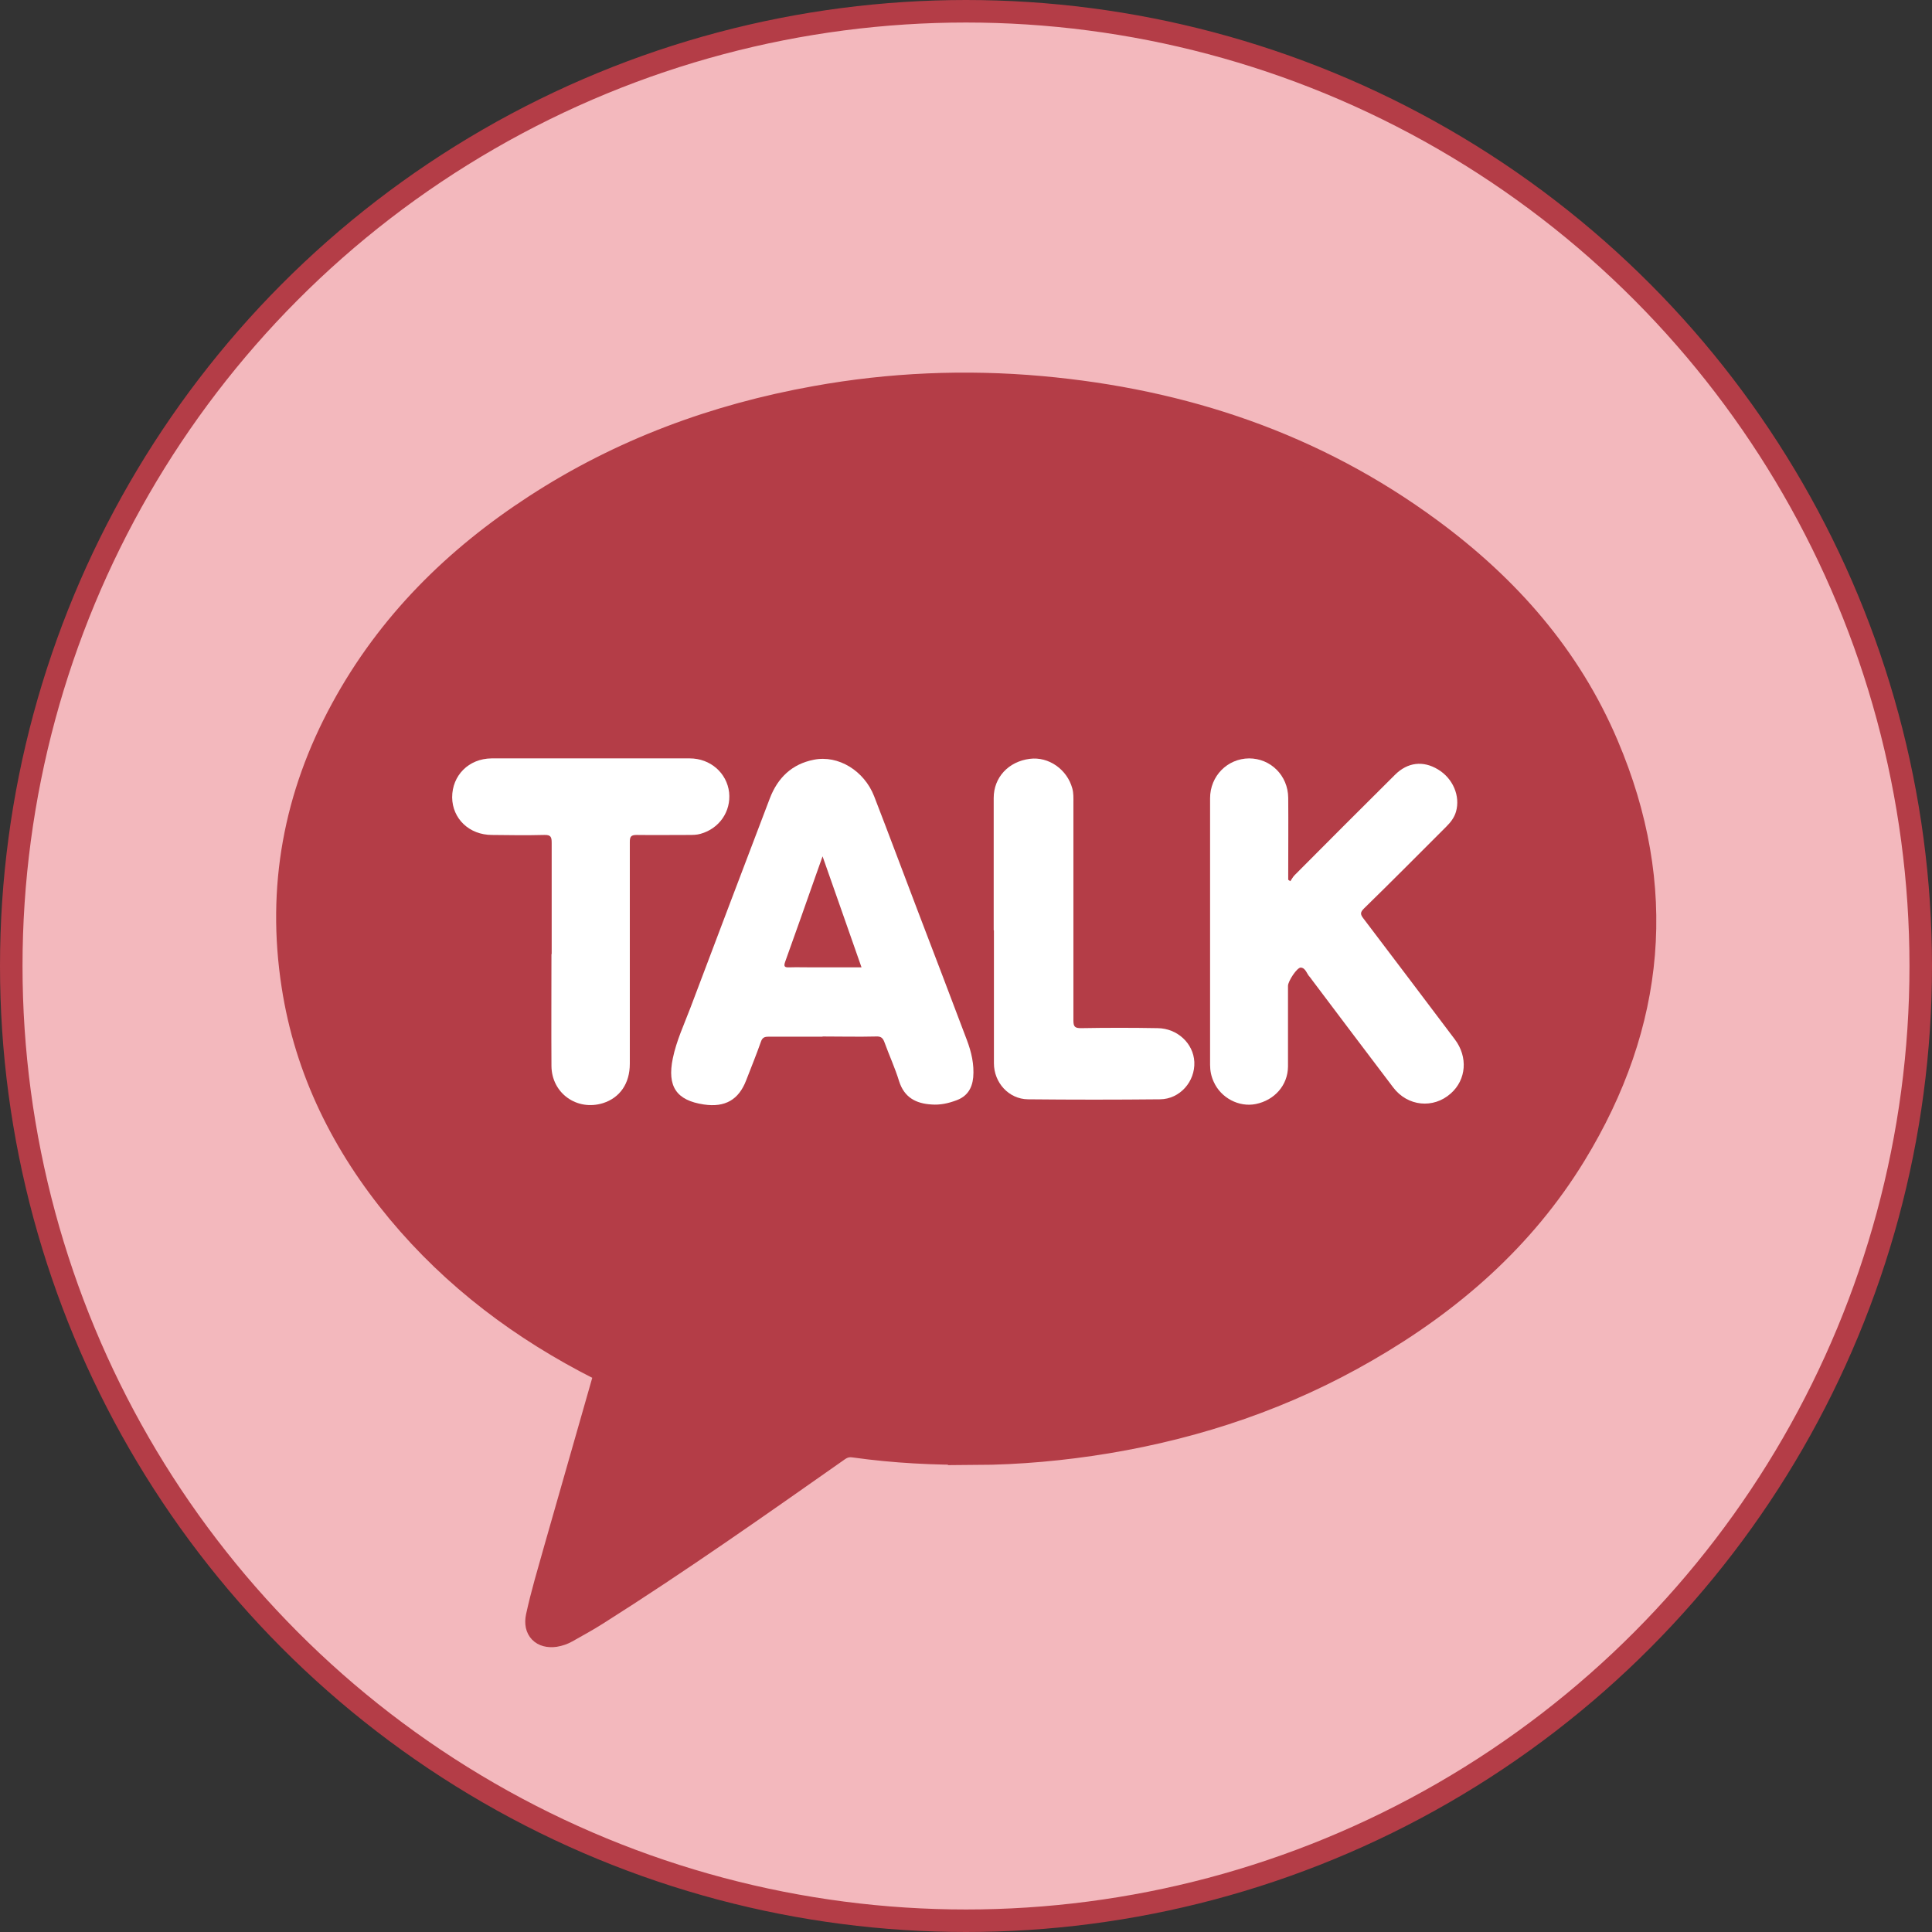
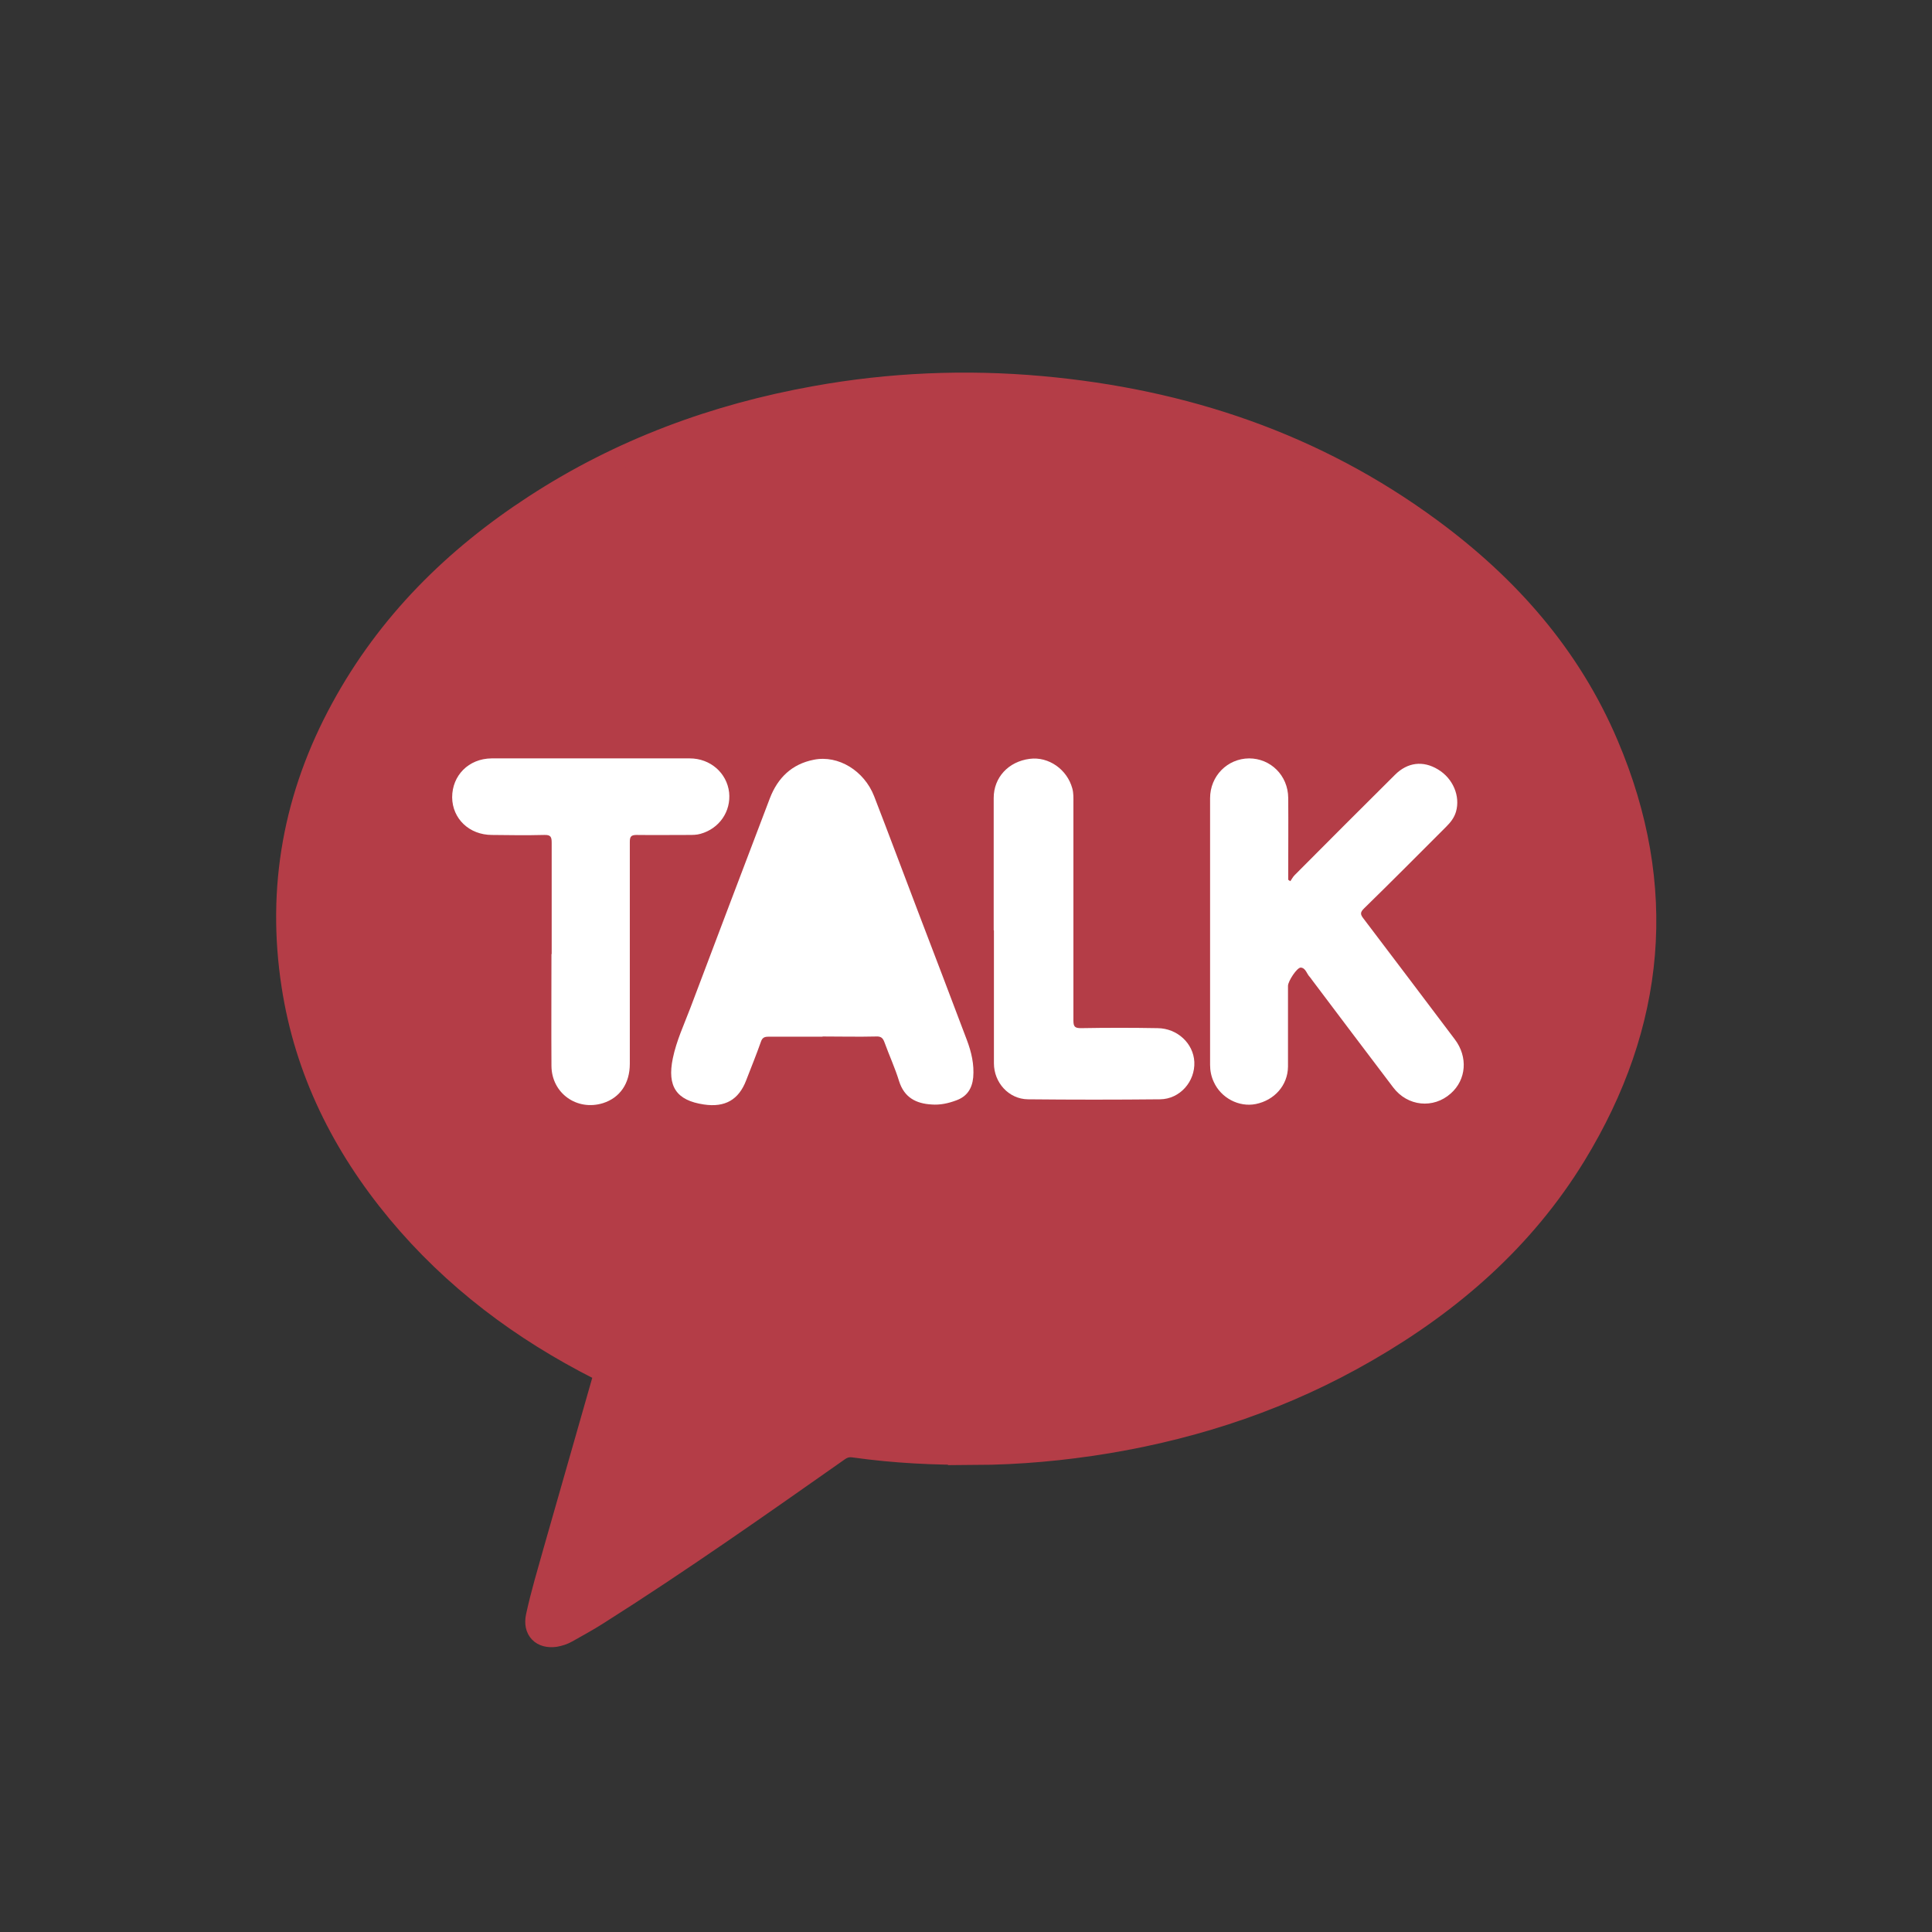
<svg xmlns="http://www.w3.org/2000/svg" id="Capa_2" viewBox="0 0 85.8 85.8">
  <rect x="0" y="0" width="85.8" height="85.8" fill="#333333" stroke="none" />
  <defs>
    <style>.cls-1{fill:#fff;}.cls-2,.cls-3{fill:#b43d47;}.cls-2,.cls-4{stroke:#b43d47;stroke-miterlimit:10;}.cls-4{fill:#f3b8bd;}</style>
  </defs>
  <g id="Capa_1-2">
    <g>
-       <circle class="cls-4" cx="42.9" cy="42.9" r="42.4" />
      <g>
        <path class="cls-2" d="M43.3,64.55c-1.79,.02-3.58-.07-5.36-.32-.27-.04-.48,.01-.71,.17-3.53,2.48-7.05,4.96-10.7,7.27-.44,.28-.9,.53-1.36,.79-.16,.09-.34,.15-.52,.18-.58,.08-.92-.26-.8-.84,.22-1.02,.52-2.01,.8-3.01,.72-2.52,1.44-5.04,2.16-7.56,.06-.22,.04-.33-.19-.44-3.44-1.74-6.47-4.01-8.94-6.98-2.44-2.94-4.1-6.26-4.68-10.05-.67-4.34,.09-8.44,2.19-12.29,2.05-3.77,5-6.69,8.57-9.01,3.81-2.48,7.99-4.02,12.45-4.82,3.32-.6,6.67-.74,10.03-.44,6.33,.57,12.16,2.52,17.31,6.32,3.42,2.52,6.16,5.62,7.83,9.56,2.68,6.3,2.11,12.4-1.44,18.21-2.28,3.73-5.48,6.52-9.24,8.69-3.59,2.08-7.45,3.39-11.54,4.07-1.94,.32-3.9,.5-5.87,.51Z" />
        <path class="cls-1" d="M57.29,39.15c.07-.09,.12-.2,.2-.28,1.48-1.49,2.97-2.98,4.46-4.46,.56-.56,1.25-.64,1.91-.24,.67,.4,1,1.19,.8,1.88-.08,.27-.24,.47-.43,.66-1.22,1.22-2.43,2.44-3.66,3.64-.17,.17-.16,.26-.02,.44,1.36,1.79,2.71,3.58,4.06,5.37,.59,.78,.51,1.79-.18,2.4-.77,.69-1.92,.58-2.56-.27-1.21-1.59-2.41-3.19-3.61-4.78-.03-.04-.06-.09-.09-.12-.14-.14-.18-.4-.4-.42-.17-.01-.57,.61-.57,.81,0,1.2,0,2.39,0,3.59-.01,.83-.6,1.49-1.43,1.66-.75,.15-1.55-.27-1.87-.99-.11-.24-.16-.49-.16-.75,0-3.95,0-7.89,0-11.84,0-.99,.77-1.76,1.73-1.77,.96,0,1.73,.76,1.74,1.75,.01,1.13,0,2.27,0,3.4v.24s.07,.05,.1,.07Z" />
        <path class="cls-1" d="M36.53,46.04c-.8,0-1.61,0-2.41,0-.18,0-.27,.05-.33,.23-.2,.57-.43,1.13-.65,1.7-.33,.87-.94,1.22-1.88,1.08-1.22-.18-1.64-.8-1.38-2.05,.16-.78,.5-1.5,.78-2.24,1.17-3.1,2.35-6.21,3.53-9.31,.35-.91,.98-1.52,1.95-1.71,1.09-.22,2.24,.49,2.68,1.62,.66,1.7,1.29,3.4,1.94,5.1,.73,1.91,1.46,3.82,2.18,5.73,.2,.53,.33,1.08,.28,1.66-.05,.5-.28,.85-.76,1.02-.35,.13-.71,.21-1.09,.18-.69-.04-1.21-.31-1.44-1.03-.18-.59-.44-1.15-.65-1.73-.07-.19-.15-.27-.37-.26-.79,.02-1.59,0-2.38,0Z" />
        <path class="cls-1" d="M24.5,42.37c0-1.65,0-3.3,0-4.94,0-.26-.04-.36-.33-.35-.77,.02-1.54,.01-2.32,0-1.01,0-1.76-.72-1.77-1.67,0-.97,.73-1.72,1.75-1.73,2.93,0,5.87,0,8.8,0,.92,0,1.65,.65,1.75,1.51,.09,.85-.44,1.61-1.27,1.84-.17,.05-.35,.05-.52,.05-.77,0-1.54,.01-2.32,0-.25,0-.3,.08-.3,.31,0,3.28,0,6.57,0,9.85,0,.88-.44,1.51-1.19,1.75-1.16,.36-2.28-.44-2.29-1.65-.01-1.66,0-3.32,0-4.97Z" />
        <path class="cls-1" d="M44.13,41.31c0-1.96,0-3.91,0-5.87,0-.92,.66-1.62,1.6-1.74,.84-.11,1.66,.47,1.89,1.31,.06,.21,.05,.43,.05,.64,0,3.22,0,6.45,0,9.67,0,.28,.07,.34,.34,.34,1.13-.02,2.27-.02,3.4,0,.88,.01,1.59,.68,1.63,1.5,.04,.87-.64,1.65-1.52,1.66-1.96,.02-3.91,.02-5.87,0-.85-.01-1.51-.74-1.51-1.6,0-1.97,0-3.93,0-5.9Z" />
-         <path class="cls-3" d="M36.53,38.03c.59,1.69,1.16,3.29,1.73,4.93h-2.19c-.34,0-.68-.01-1.02,0-.22,.01-.25-.05-.18-.25,.45-1.25,.89-2.5,1.33-3.75,.1-.28,.2-.56,.33-.93Z" />
      </g>
    </g>
  </g>
</svg>